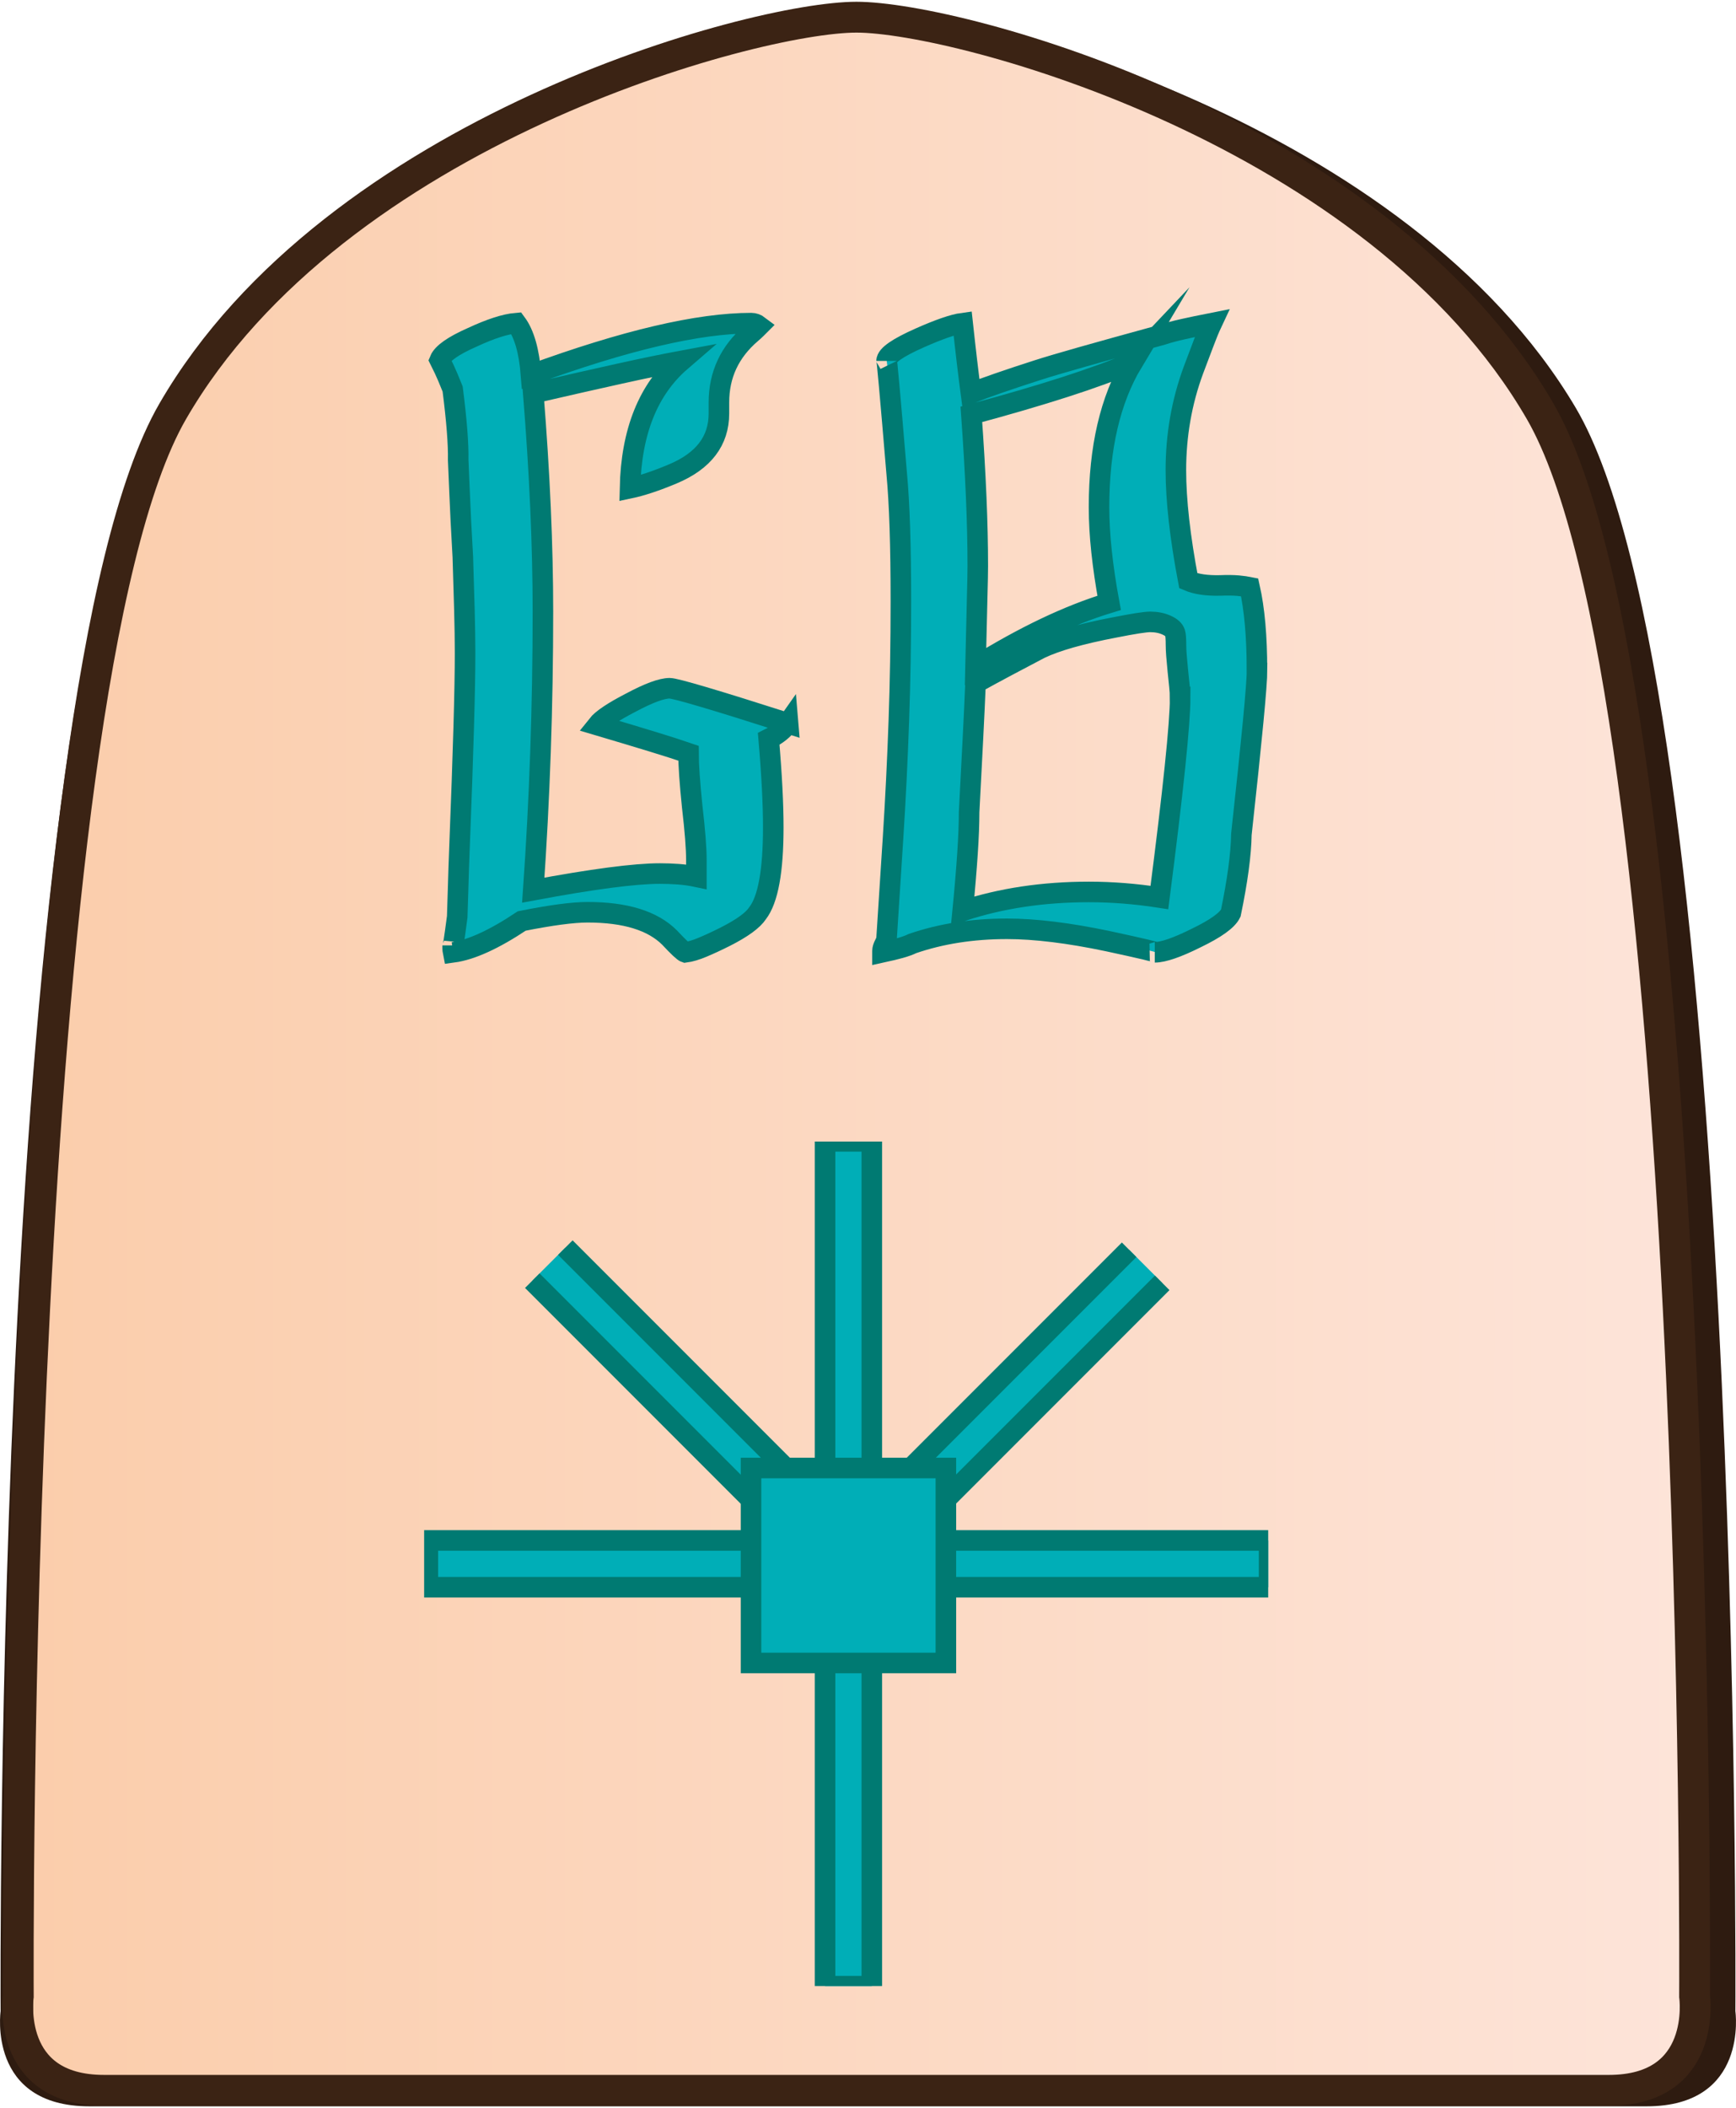
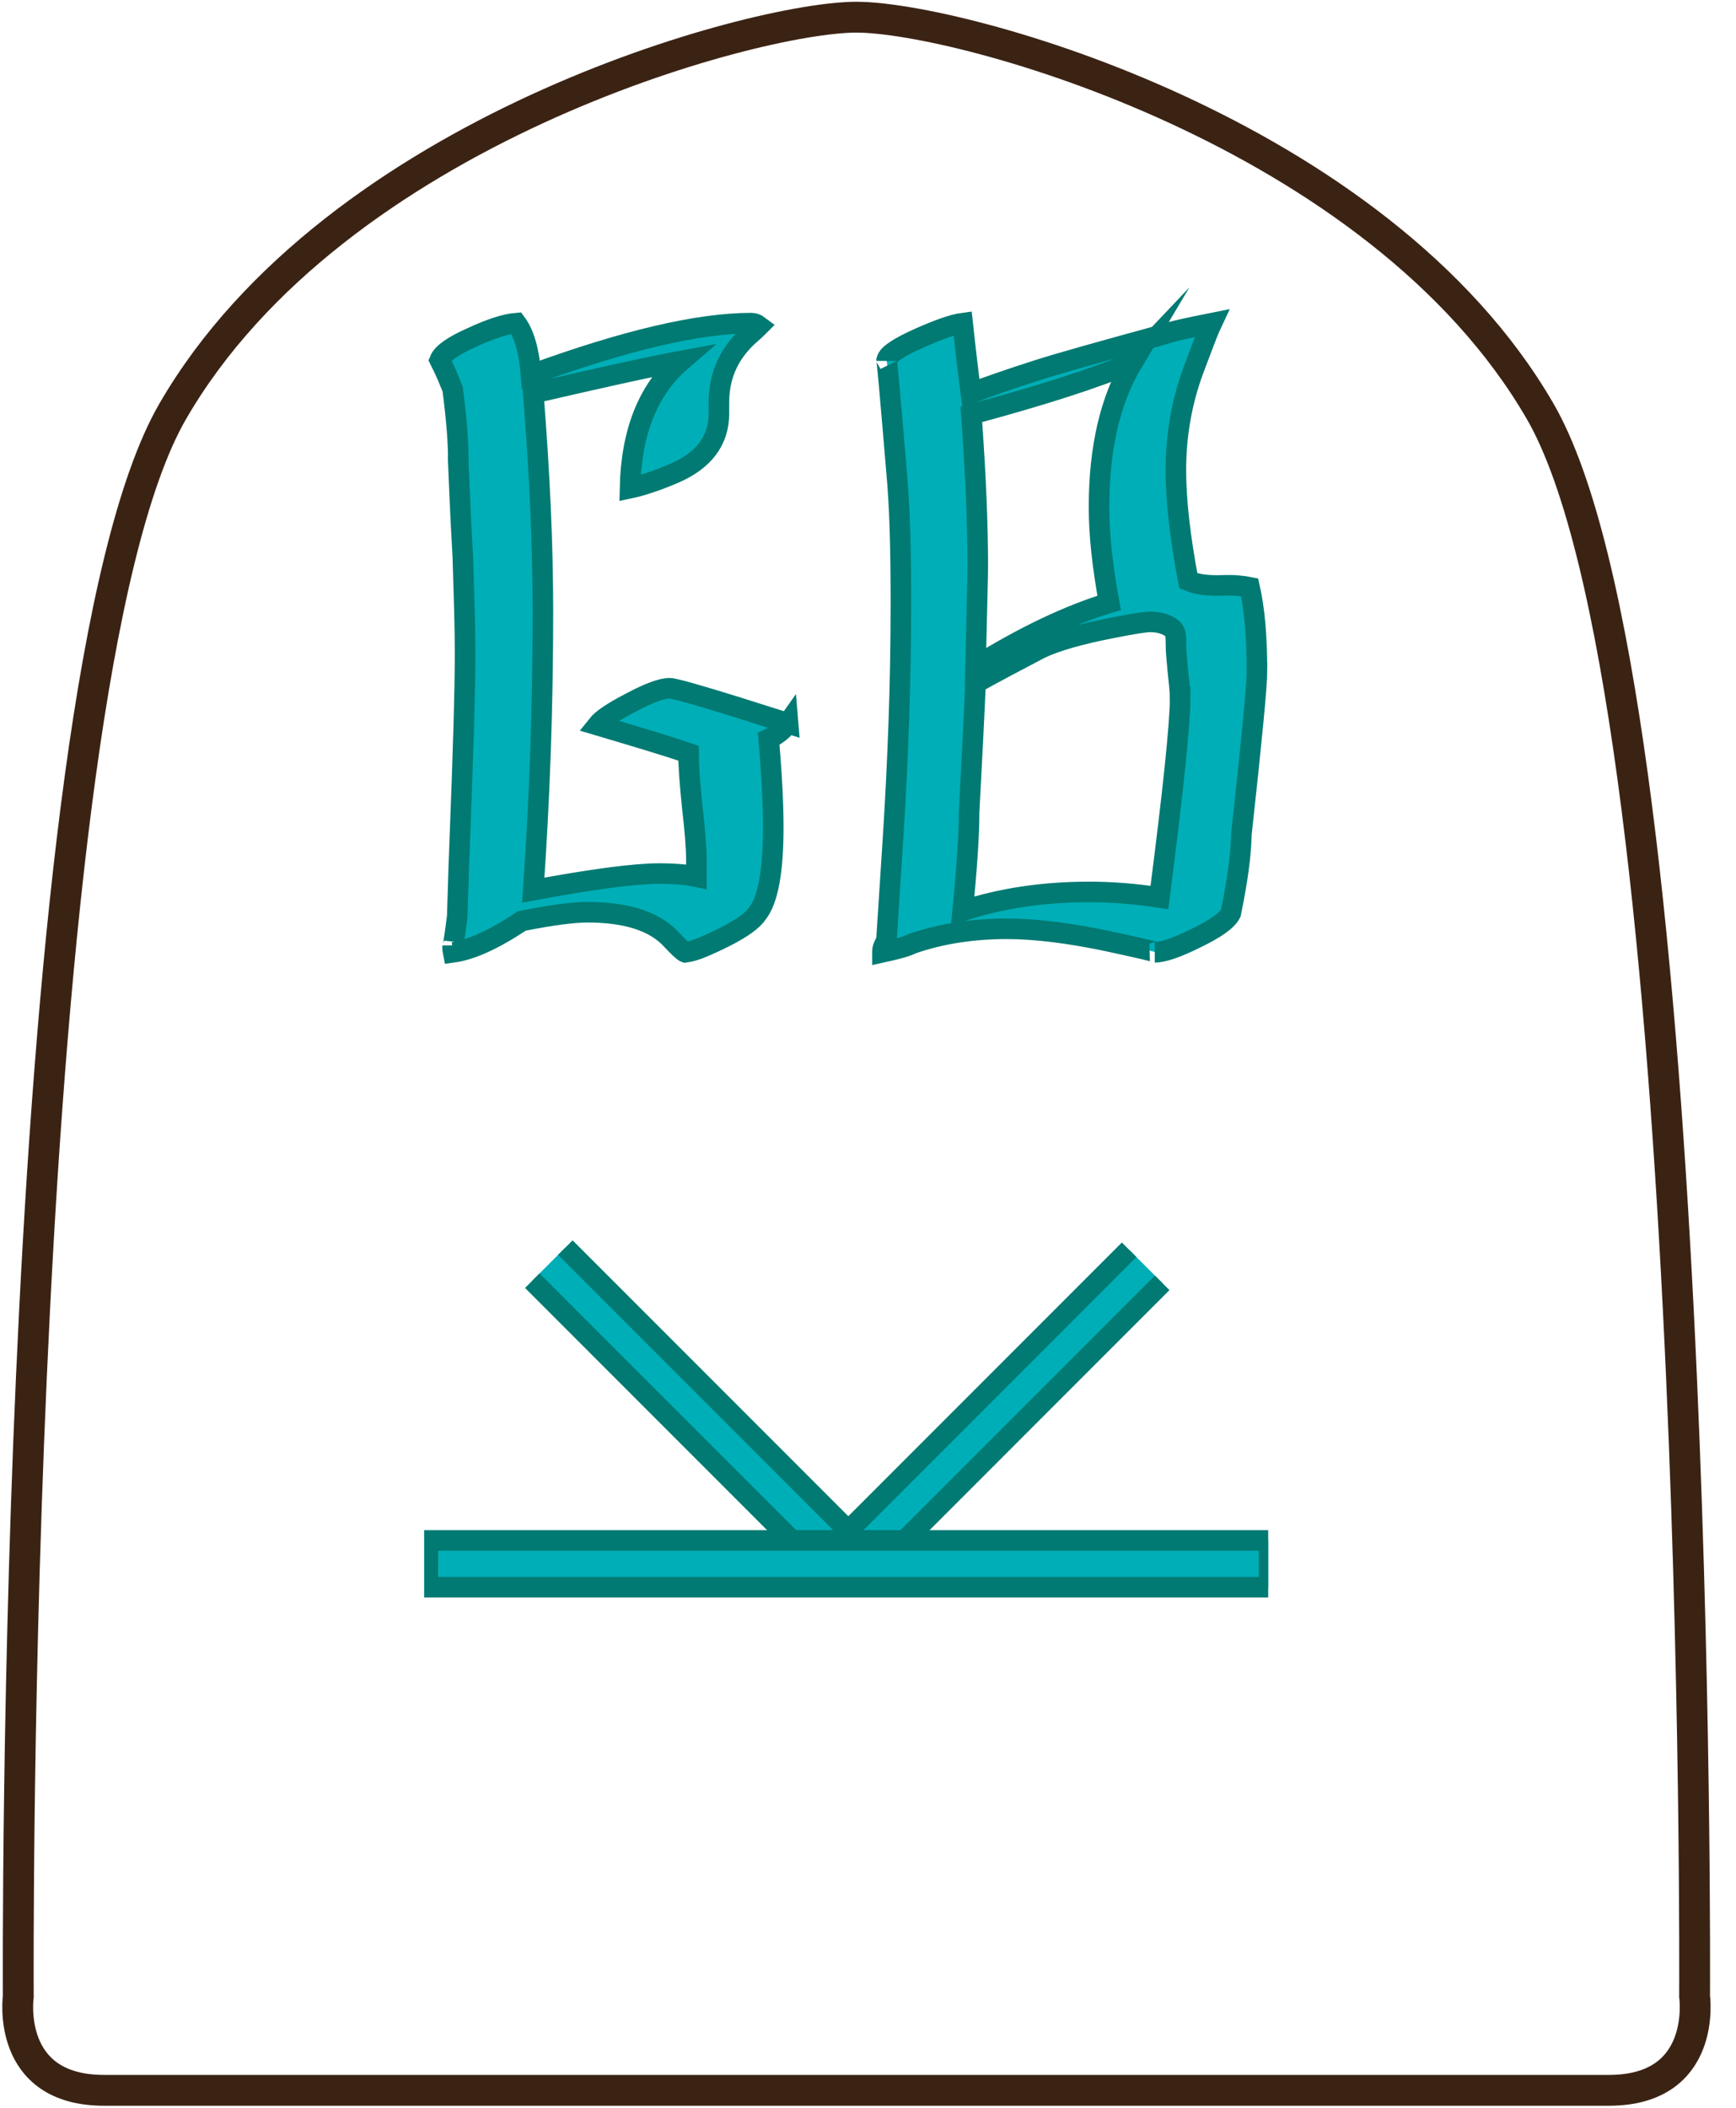
<svg xmlns="http://www.w3.org/2000/svg" id="Layer_2" data-name="Layer 2" width="337" height="409" viewBox="0 0 337.92 409.43">
  <defs>
    <style>
      .cls-1 {
        clip-path: url(#clippath-1);
      }

      .cls-2 {
        fill: #2e1b10;
      }

      .cls-3 {
        clip-path: url(#clippath);
      }

      .cls-4, .cls-5 {
        fill: none;
      }

      .cls-6 {
        fill: url(#linear-gradient);
      }

      .cls-6, .cls-7, .cls-5 {
        stroke-miterlimit: 10;
      }

      .cls-6, .cls-5 {
        stroke: #3b2314;
        stroke-width: 6px;
      }

      .cls-7 {
        fill: #00aeb7;
        stroke: #007a72;
        stroke-width: 4px;
      }
    </style>
    <clipPath id="clippath">
-       <path id="Form_big" data-name="Form big" class="cls-5" d="M166.71,406.32h146.45c19.27,0,16.7-18.28,16.7-18.28,0,0,1.54-253.78-30.06-308.36C268.2,25.1,186.75,3,166.71,3S65.22,25.1,33.62,79.68C2.02,134.26,3.56,388.04,3.56,388.04c0,0-2.57,18.28,16.7,18.28H166.71Z" />
+       <path id="Form_big" data-name="Form big" class="cls-5" d="M166.71,406.32h146.45c19.27,0,16.7-18.28,16.7-18.28,0,0,1.54-253.78-30.06-308.36C268.2,25.1,186.75,3,166.71,3S65.22,25.1,33.62,79.68C2.02,134.26,3.56,388.04,3.56,388.04c0,0-2.57,18.28,16.7,18.28Z" />
    </clipPath>
    <linearGradient id="linear-gradient" x1="3.44" y1="212.65" x2="329.98" y2="212.65" gradientUnits="userSpaceOnUse">
      <stop offset="0" stop-color="#fbcdab" />
      <stop offset="1" stop-color="#fde4d9" />
    </linearGradient>
    <clipPath id="clippath-1">
      <polygon class="cls-4" points="130.68 386.03 82.56 337.91 82.56 269.86 130.68 221.74 198.74 221.74 246.86 269.86 246.86 337.91 198.74 386.03 130.68 386.03" />
    </clipPath>
  </defs>
  <g id="International_south_copy" data-name="International south copy">
    <g id="Golden_Bird_copy_2" data-name="Golden Bird copy 2">
-       <path id="Shadow" class="cls-2" d="M168.96,409.43h151.56c19.94,0,17.28-18.5,17.28-18.5,0,0,1.6-256.77-31.11-311.99C273.99,23.73,189.7,1.36,168.96,1.36S63.93,23.73,31.23,78.94C-1.48,134.16,.12,390.93,.12,390.93c0,0-2.66,18.5,17.28,18.5H168.96Z" />
      <g>
        <g class="cls-3">
-           <rect id="Color_gradient" data-name="Color gradient" class="cls-6" x="3.44" y="-40.31" width="326.53" height="505.92" />
-         </g>
+           </g>
        <path id="Form_big-2" data-name="Form big" class="cls-5" d="M166.71,406.32h146.45c19.27,0,16.7-18.28,16.7-18.28,0,0,1.54-253.78-30.06-308.36C268.2,25.1,186.75,3,166.71,3S65.22,25.1,33.62,79.68C2.02,134.26,3.56,388.04,3.56,388.04c0,0-2.57,18.28,16.7,18.28H166.71Z" />
      </g>
      <g id="Pieces_copy_32" data-name="Pieces copy 32">
        <g id="Golden_Bird_copy_9" data-name="Golden Bird copy 9">
          <g id="GB_move_copy_9" data-name="GB move copy 9">
            <g id="Lines">
              <g class="cls-1">
                <g>
                  <rect class="cls-7" x="119.64" y="205.07" width="9.1" height="115.71" transform="translate(-149.55 164.84) rotate(-45)" />
                  <rect class="cls-7" x="148" y="258.48" width="116.02" height="9.1" transform="translate(-125.65 222.69) rotate(-45)" />
                  <rect class="cls-7" x="83.28" y="299.34" width="163.75" height="9.1" />
-                   <rect class="cls-7" x="160.6" y="221.7" width="9.1" height="164.36" />
                </g>
              </g>
            </g>
-             <rect id="Center" class="cls-7" x="146.19" y="285.25" width="37.93" height="37.93" />
          </g>
          <g>
            <path class="cls-7" d="M153.4,140.36c-.84,1.2-2.09,2.21-3.77,3.05,.3,3.47,.52,6.64,.67,9.51,.15,2.87,.22,5.44,.22,7.71,0,8.49-1.02,14.05-3.05,16.68-.9,1.38-2.99,2.9-6.28,4.57-1.67,.84-3.15,1.52-4.44,2.06-1.29,.54-2.41,.87-3.36,.99-.36-.12-1.38-1.08-3.05-2.87-3.29-3.29-8.61-4.93-15.96-4.93-2.87,0-7.14,.57-12.82,1.7-5.38,3.59-9.83,5.62-13.36,6.1-.06-.3-.09-.57-.09-.81v-.54c0,.42,.07,.16,.22-.76,.15-.93,.37-2.53,.67-4.8,.06-1.55,.12-3.47,.18-5.74,.06-2.27,.15-4.93,.27-7.98,.72-18.17,1.08-30.7,1.08-37.58,0-2.45-.05-5.23-.13-8.34-.09-3.11-.19-6.58-.31-10.4-.3-5.2-.51-9.36-.63-12.46-.12-3.11-.21-5.23-.27-6.37,.06-3.11-.3-7.71-1.08-13.81-.24-.6-.55-1.36-.94-2.29-.39-.93-.91-2.05-1.57-3.36,.54-1.31,2.63-2.78,6.28-4.39,3.59-1.67,6.46-2.6,8.61-2.78,1.55,2.09,2.51,5.44,2.87,10.04,18.29-6.69,32.58-10.04,42.87-10.04,.54,0,1.05,.18,1.52,.54-.12,.12-.3,.3-.54,.54-.24,.24-.57,.54-.99,.9-4.19,3.59-6.28,8.07-6.28,13.45v2.15c0,5.32-2.99,9.24-8.97,11.75-3.29,1.38-6.07,2.3-8.34,2.78,.24-11,3.56-19.25,9.95-24.75-3.23,.6-7.22,1.42-11.97,2.47-4.75,1.05-10.36,2.32-16.81,3.81,1.26,15.6,1.88,29.77,1.88,42.51,0,18.29-.63,36.35-1.88,54.16,11.54-2.15,19.76-3.23,24.66-3.23,1.19,0,2.39,.04,3.59,.13,1.2,.09,2.36,.25,3.5,.49v-3.23c0-2.33-.27-5.8-.81-10.4-.24-2.33-.42-4.36-.54-6.1-.12-1.73-.18-3.17-.18-4.3-1.73-.6-4.07-1.34-6.99-2.24-2.93-.9-6.52-1.97-10.76-3.23,.9-1.14,3.08-2.6,6.55-4.39,3.47-1.85,5.98-2.78,7.53-2.78,1.14,0,8.82,2.27,23.05,6.82Z" />
            <path class="cls-7" d="M244.69,129.96c0,1.43-.25,4.81-.76,10.13-.51,5.32-1.27,12.61-2.29,21.88-.06,3.89-.75,9-2.06,15.33-.66,1.38-2.9,2.99-6.73,4.84-3.71,1.85-6.4,2.78-8.07,2.78,.6,0-2.42-.72-9.06-2.15-7.65-1.61-14.23-2.42-19.73-2.42-6.7,0-12.82,.96-18.38,2.87-.6,.3-1.38,.58-2.33,.85-.96,.27-2.12,.55-3.5,.85v-.27c0-.36,.13-.79,.4-1.3,.27-.51,.4-.91,.4-1.21l1.26-19.55c.48-7.47,.85-15.02,1.12-22.64,.27-7.62,.4-15.38,.4-23.27,0-10.82-.27-19.1-.81-24.84-.66-7.89-1.15-13.65-1.48-17.26-.33-3.62-.49-5.19-.49-4.71,0-1.08,2.15-2.57,6.46-4.48,3.77-1.67,6.55-2.63,8.34-2.87,.3,2.75,.58,5.26,.85,7.53,.27,2.27,.52,4.3,.76,6.1,1.37-.54,3.14-1.18,5.29-1.93,2.15-.75,4.72-1.6,7.71-2.56,1.85-.6,4.78-1.46,8.79-2.6,4-1.13,9.18-2.57,15.51-4.3,1.08-.36,2.42-.72,4.04-1.08,1.61-.36,3.47-.75,5.56-1.16-.48,1.02-1,2.29-1.57,3.81-.57,1.52-1.24,3.3-2.02,5.34-2.27,6.16-3.41,12.64-3.41,19.46,0,5.86,.81,13.03,2.42,21.52,1.55,.66,3.62,.96,6.19,.9,1.37-.06,2.54-.04,3.5,.04,.96,.09,1.7,.2,2.24,.31,.96,4.25,1.43,9.59,1.43,16.05Zm-14.98,5.38c0-.6-.04-1.33-.13-2.2-.09-.87-.19-1.87-.31-3-.12-1.2-.21-2.2-.27-3-.06-.81-.09-1.45-.09-1.93,0-1.25-.06-2.06-.18-2.42-.18-.6-.73-1.11-1.66-1.52-.93-.42-1.99-.63-3.18-.63-.96,0-3.26,.36-6.91,1.08-6.58,1.25-11.42,2.63-14.53,4.12-2.15,1.14-4.28,2.26-6.37,3.36-2.09,1.11-4.16,2.23-6.19,3.36-.12,2.87-.28,6.37-.49,10.49-.21,4.12-.46,9-.76,14.62,0,2.15-.1,4.81-.31,7.98-.21,3.17-.52,6.91-.94,11.21,7.47-2.45,15.66-3.68,24.57-3.68,4.48,0,9.06,.36,13.72,1.08,2.69-20.86,4.04-33.84,4.04-38.92Zm-9.24-65.2c-3.65,1.56-8.07,3.17-13.27,4.84-5.2,1.67-11.24,3.44-18.12,5.29,.42,5.8,.73,11.15,.94,16.05,.21,4.9,.31,9.39,.31,13.45,0,1.14-.04,3.32-.13,6.55-.09,3.23-.19,7.56-.31,13,9.45-5.86,18.11-9.98,26.01-12.38-.66-3.59-1.15-6.92-1.48-10-.33-3.08-.49-5.96-.49-8.65,0-11.48,2.18-20.86,6.55-28.16Z" />
          </g>
        </g>
      </g>
    </g>
  </g>
</svg>